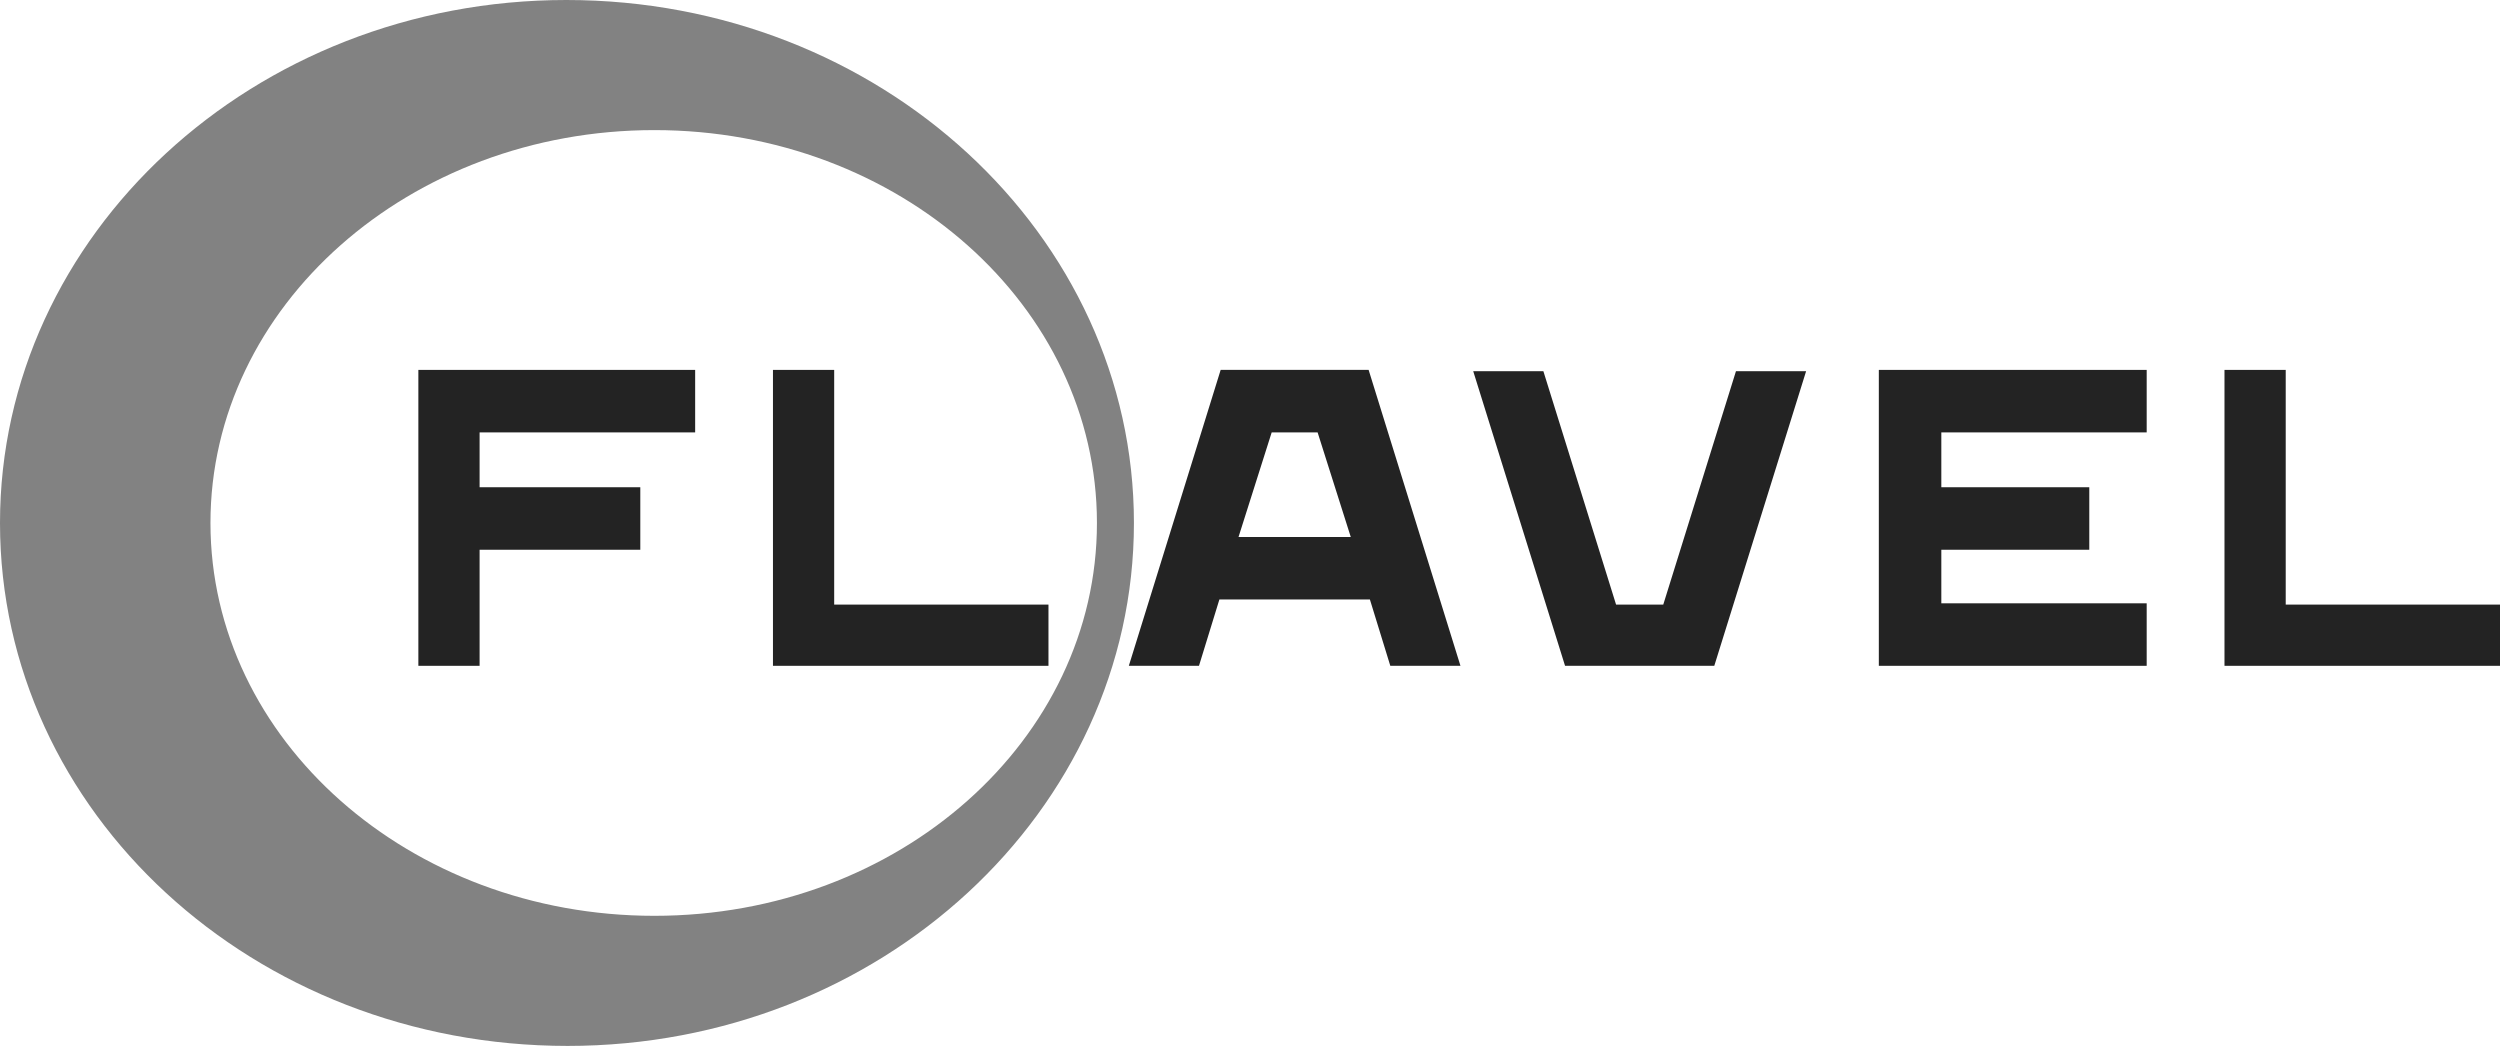
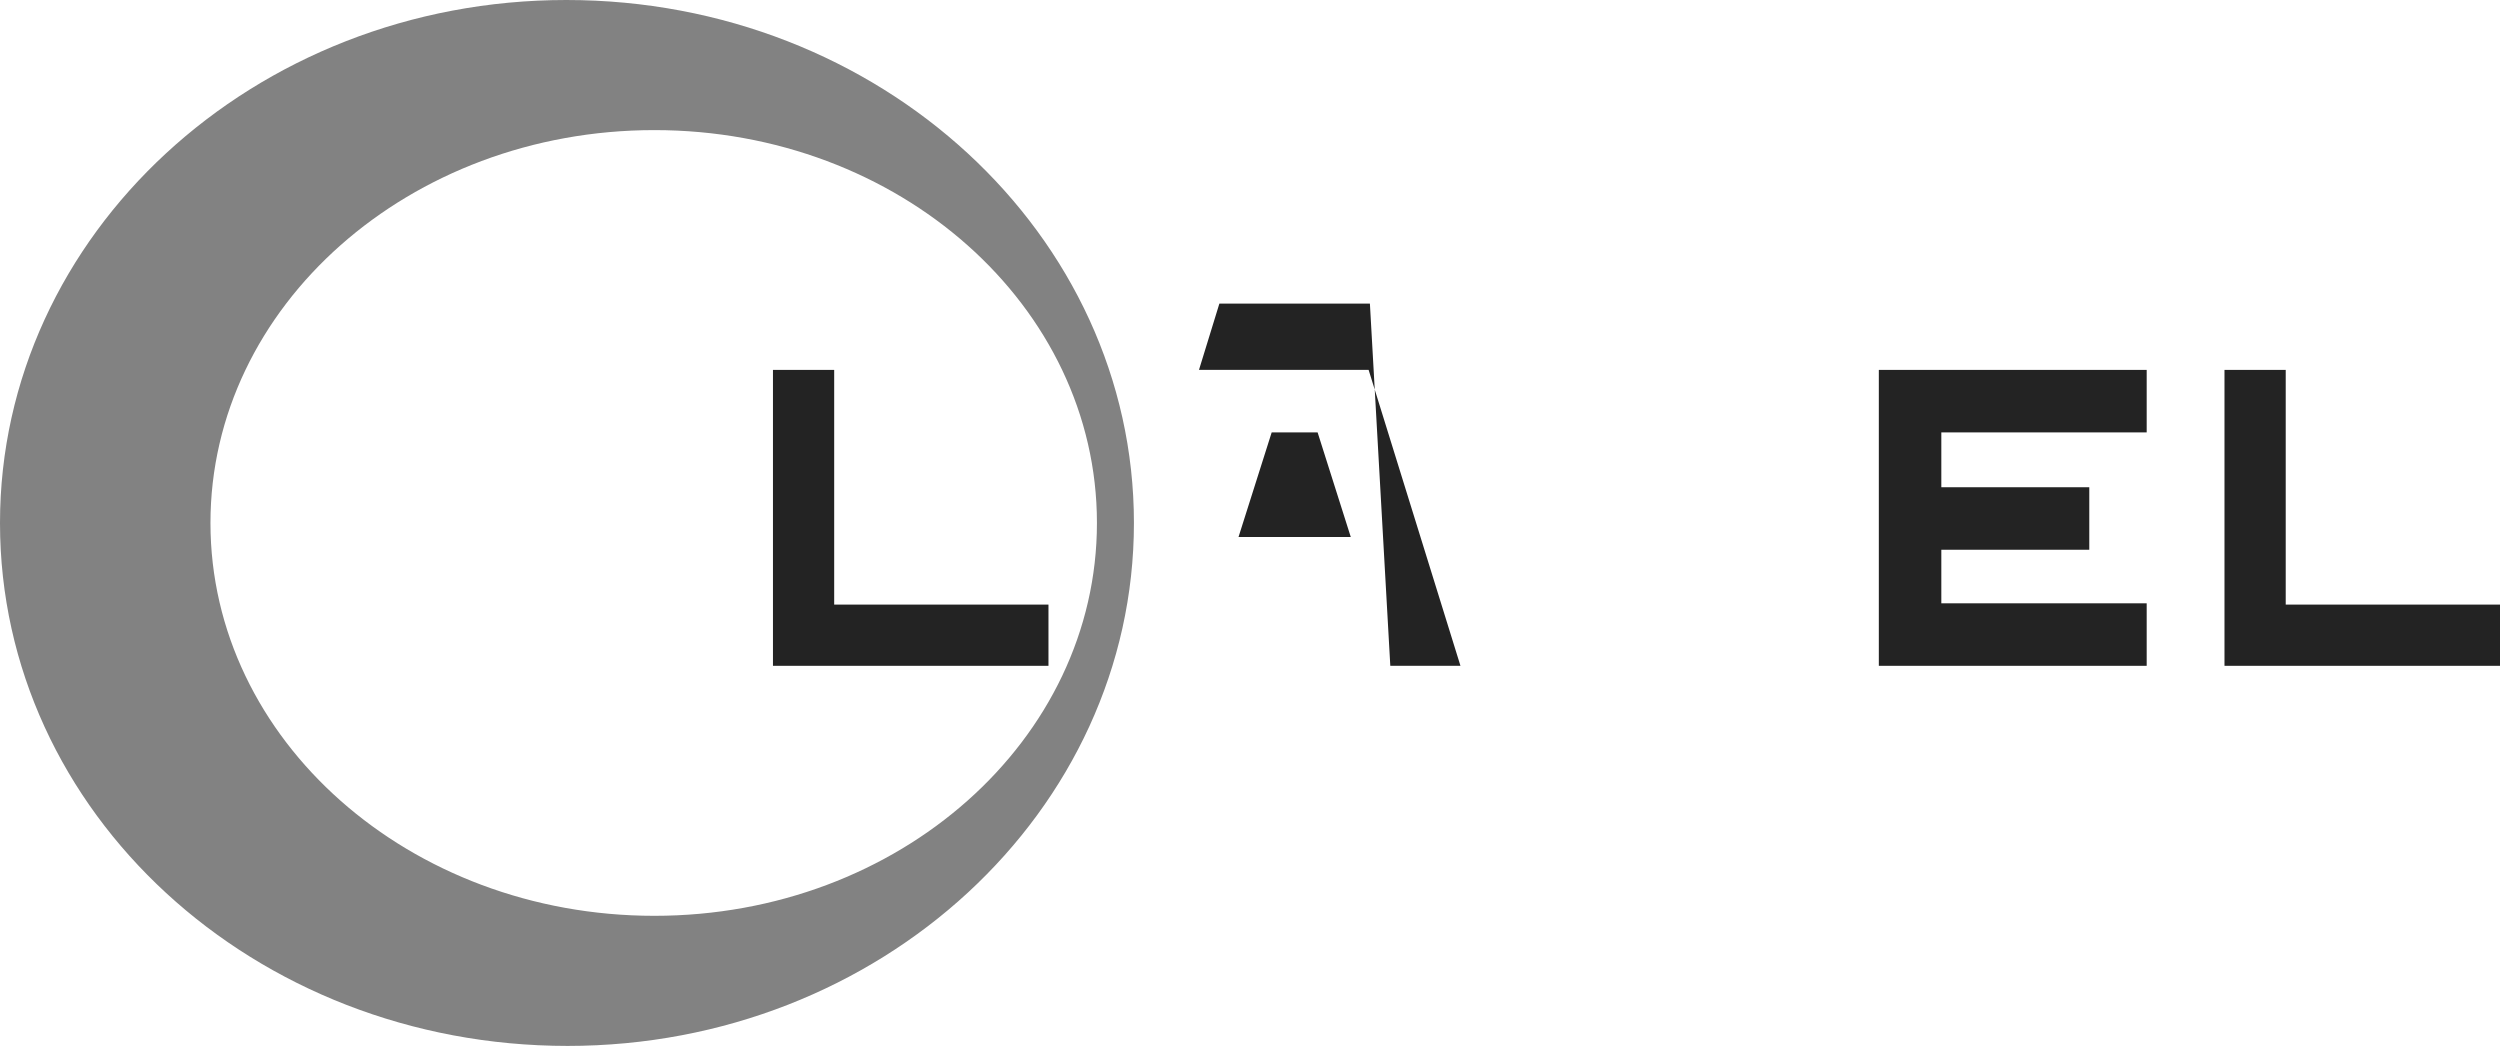
<svg xmlns="http://www.w3.org/2000/svg" version="1.1" id="Layer_2" x="0px" y="0px" viewBox="0 0 196 82" style="enable-background:new 0 0 196 82;" xml:space="preserve">
  <style type="text/css">
	.st0{fill:#232323;}
	.st1{fill:#828282;}
</style>
  <polygon class="st0" points="65.4,47.4 65.4,29 60.6,29 60.6,52.2 82.2,52.2 82.2,47.4 " />
  <polygon class="st0" points="179.2,47.4 179.2,29 174.4,29 174.4,52.2 196,52.2 196,47.4 " />
-   <polygon class="st0" points="54.5,33.9 54.5,29 32.8,29 32.8,52.2 37.6,52.2 37.6,43.1 50.2,43.1 50.2,38.2 37.6,38.2 37.6,33.9 " />
-   <path class="st0" d="M109,52.2h5.5l-7.2-23.2H95.7l-7.2,23.2H94l1.6-5.2h11.8L109,52.2z M97.1,42.1l2.6-8.2h3.6l2.6,8.2H97.1z" />
-   <polygon class="st0" points="136.1,29.1 141.6,29.1 134.4,52.2 122.7,52.2 115.5,29.1 121,29.1 126.7,47.4 130.4,47.4 " />
+   <path class="st0" d="M109,52.2h5.5l-7.2-23.2H95.7H94l1.6-5.2h11.8L109,52.2z M97.1,42.1l2.6-8.2h3.6l2.6,8.2H97.1z" />
  <polygon class="st0" points="168.3,33.9 168.3,29 147.3,29 147.3,52.2 168.3,52.2 168.3,47.3 152.2,47.3 152.2,43.1 163.8,43.1   163.8,38.2 152.2,38.2 152.2,33.9 " />
  <path class="st1" d="M88.9,41c0,22.6-19.9,41-44.4,41C19.9,82,0,63.7,0,41C0,18.4,19.9,0,44.4,0C69,0,88.9,18.4,88.9,41z M51.3,10.2  C32.1,10.2,16.5,24,16.5,41c0,17,15.6,30.8,34.8,30.8C70.5,71.8,86,58,86,41C86,24,70.5,10.2,51.3,10.2z" />
</svg>